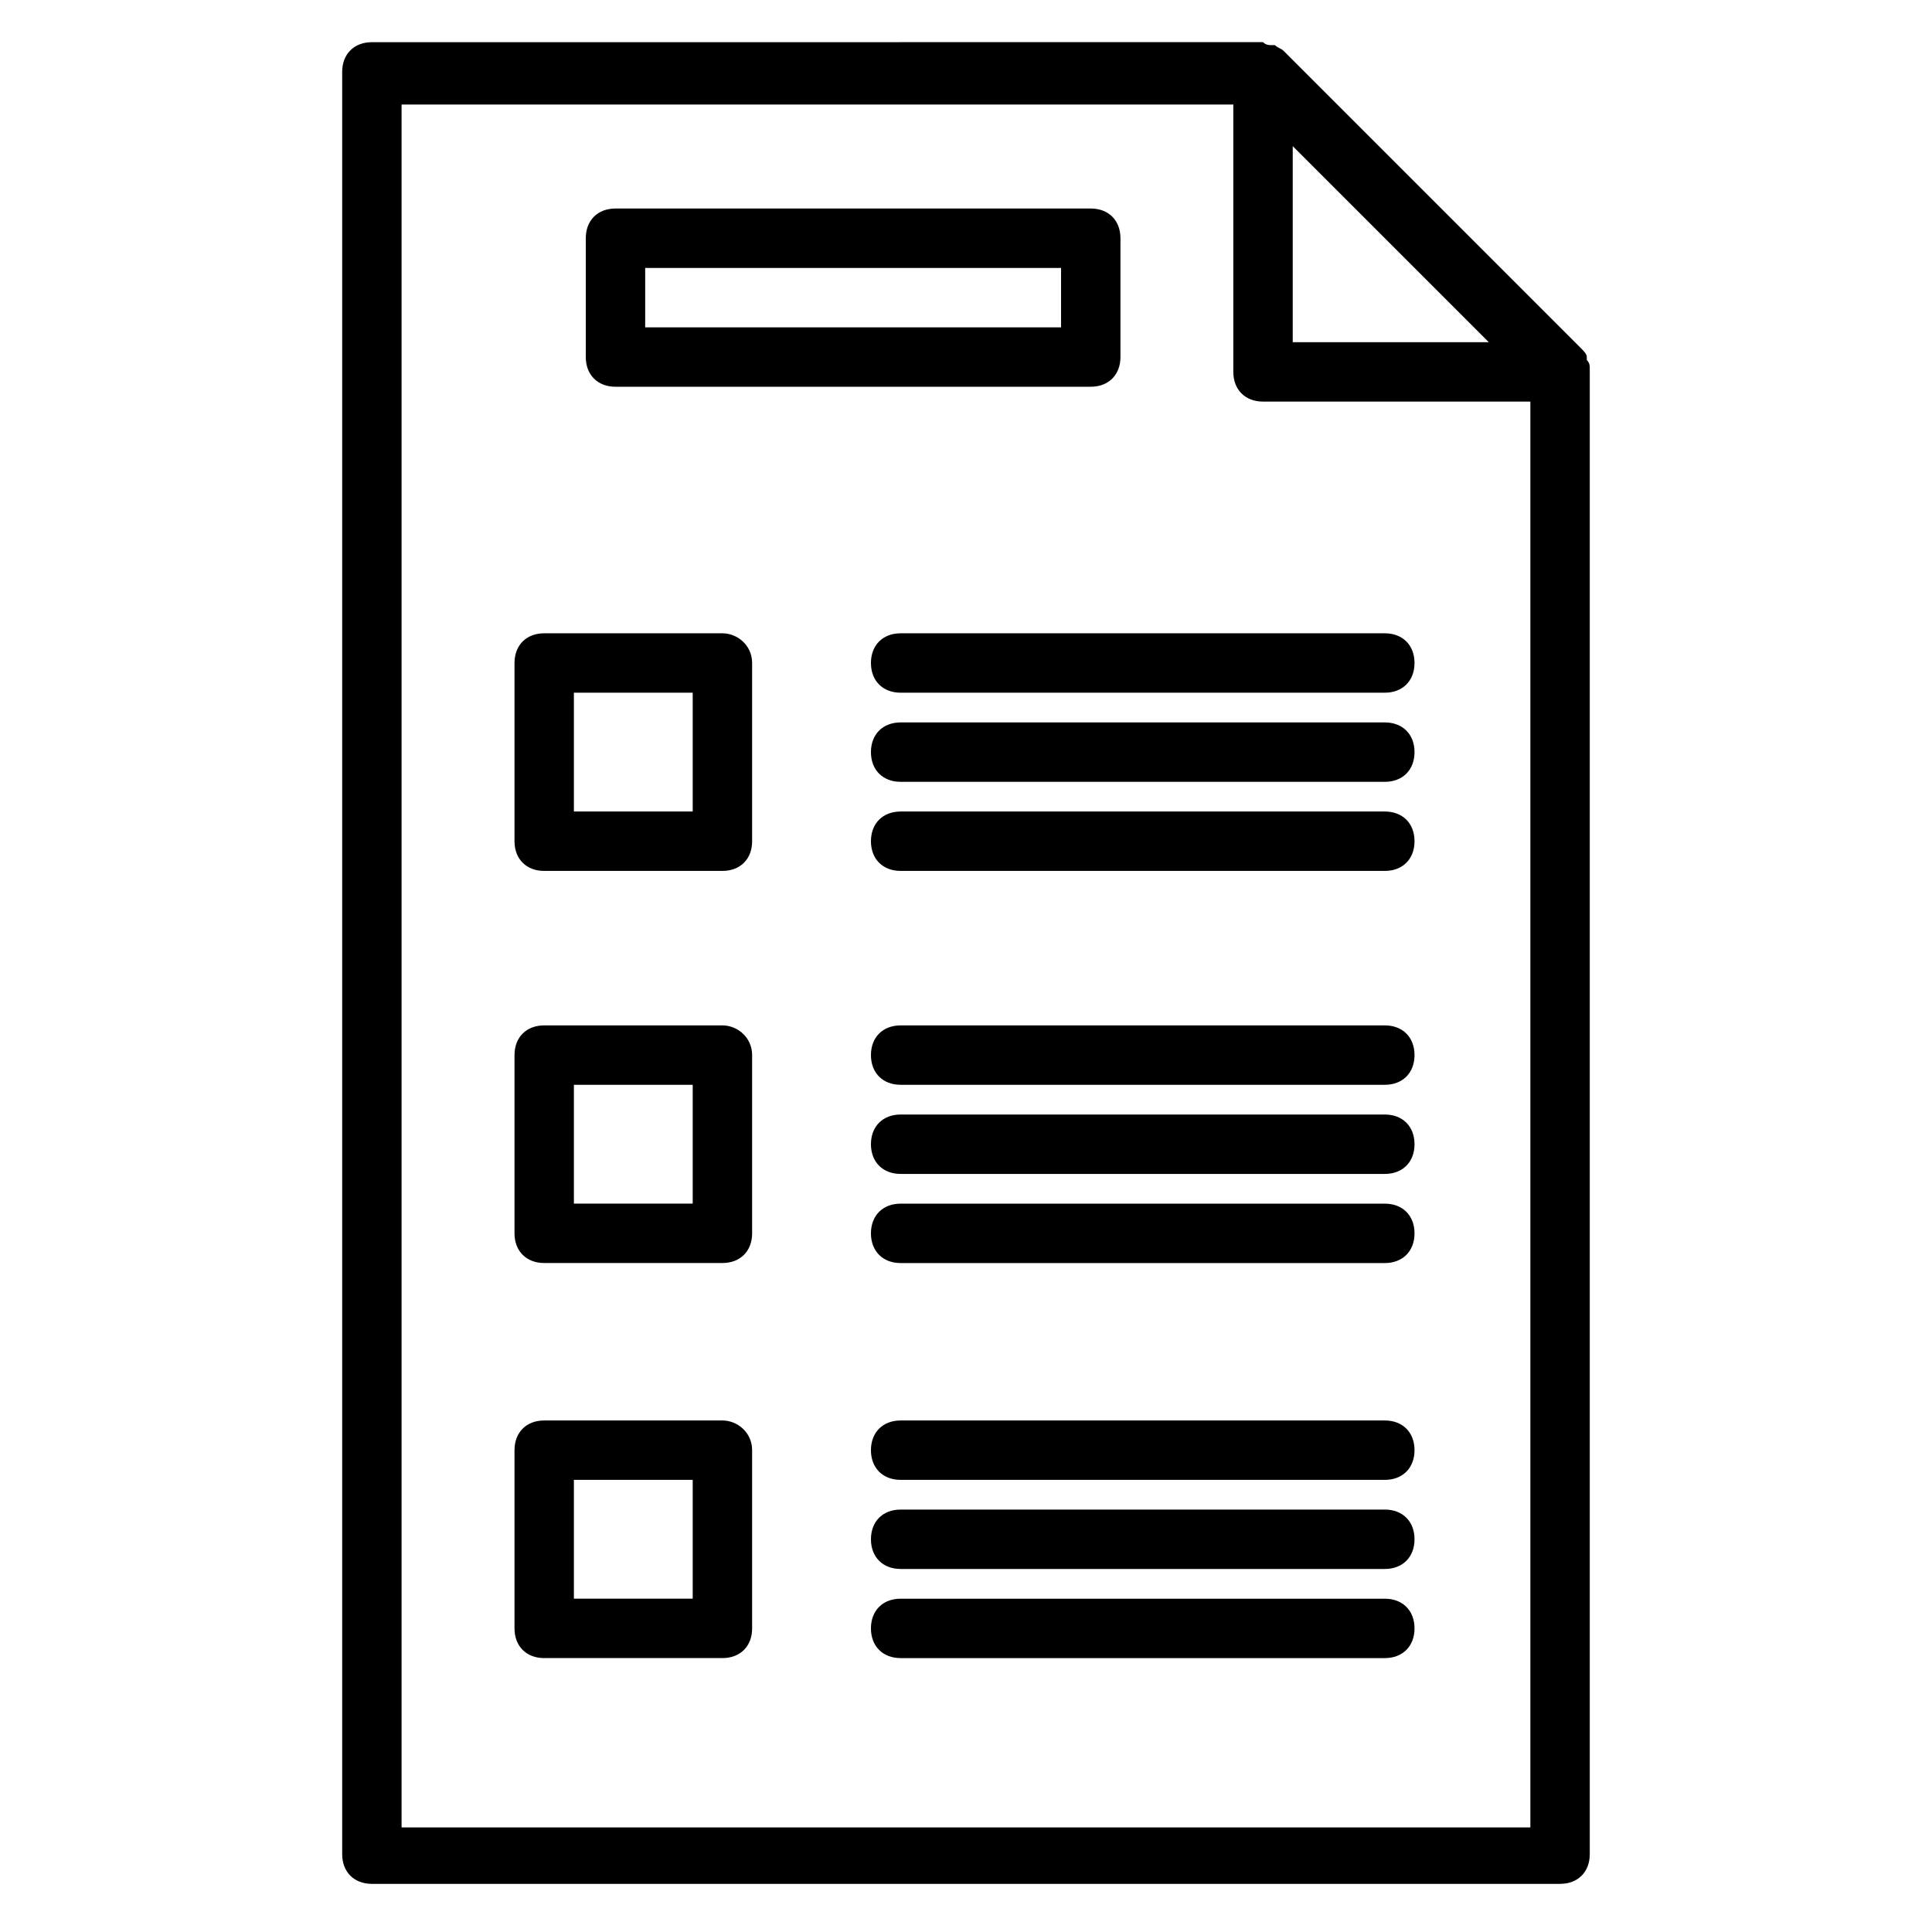
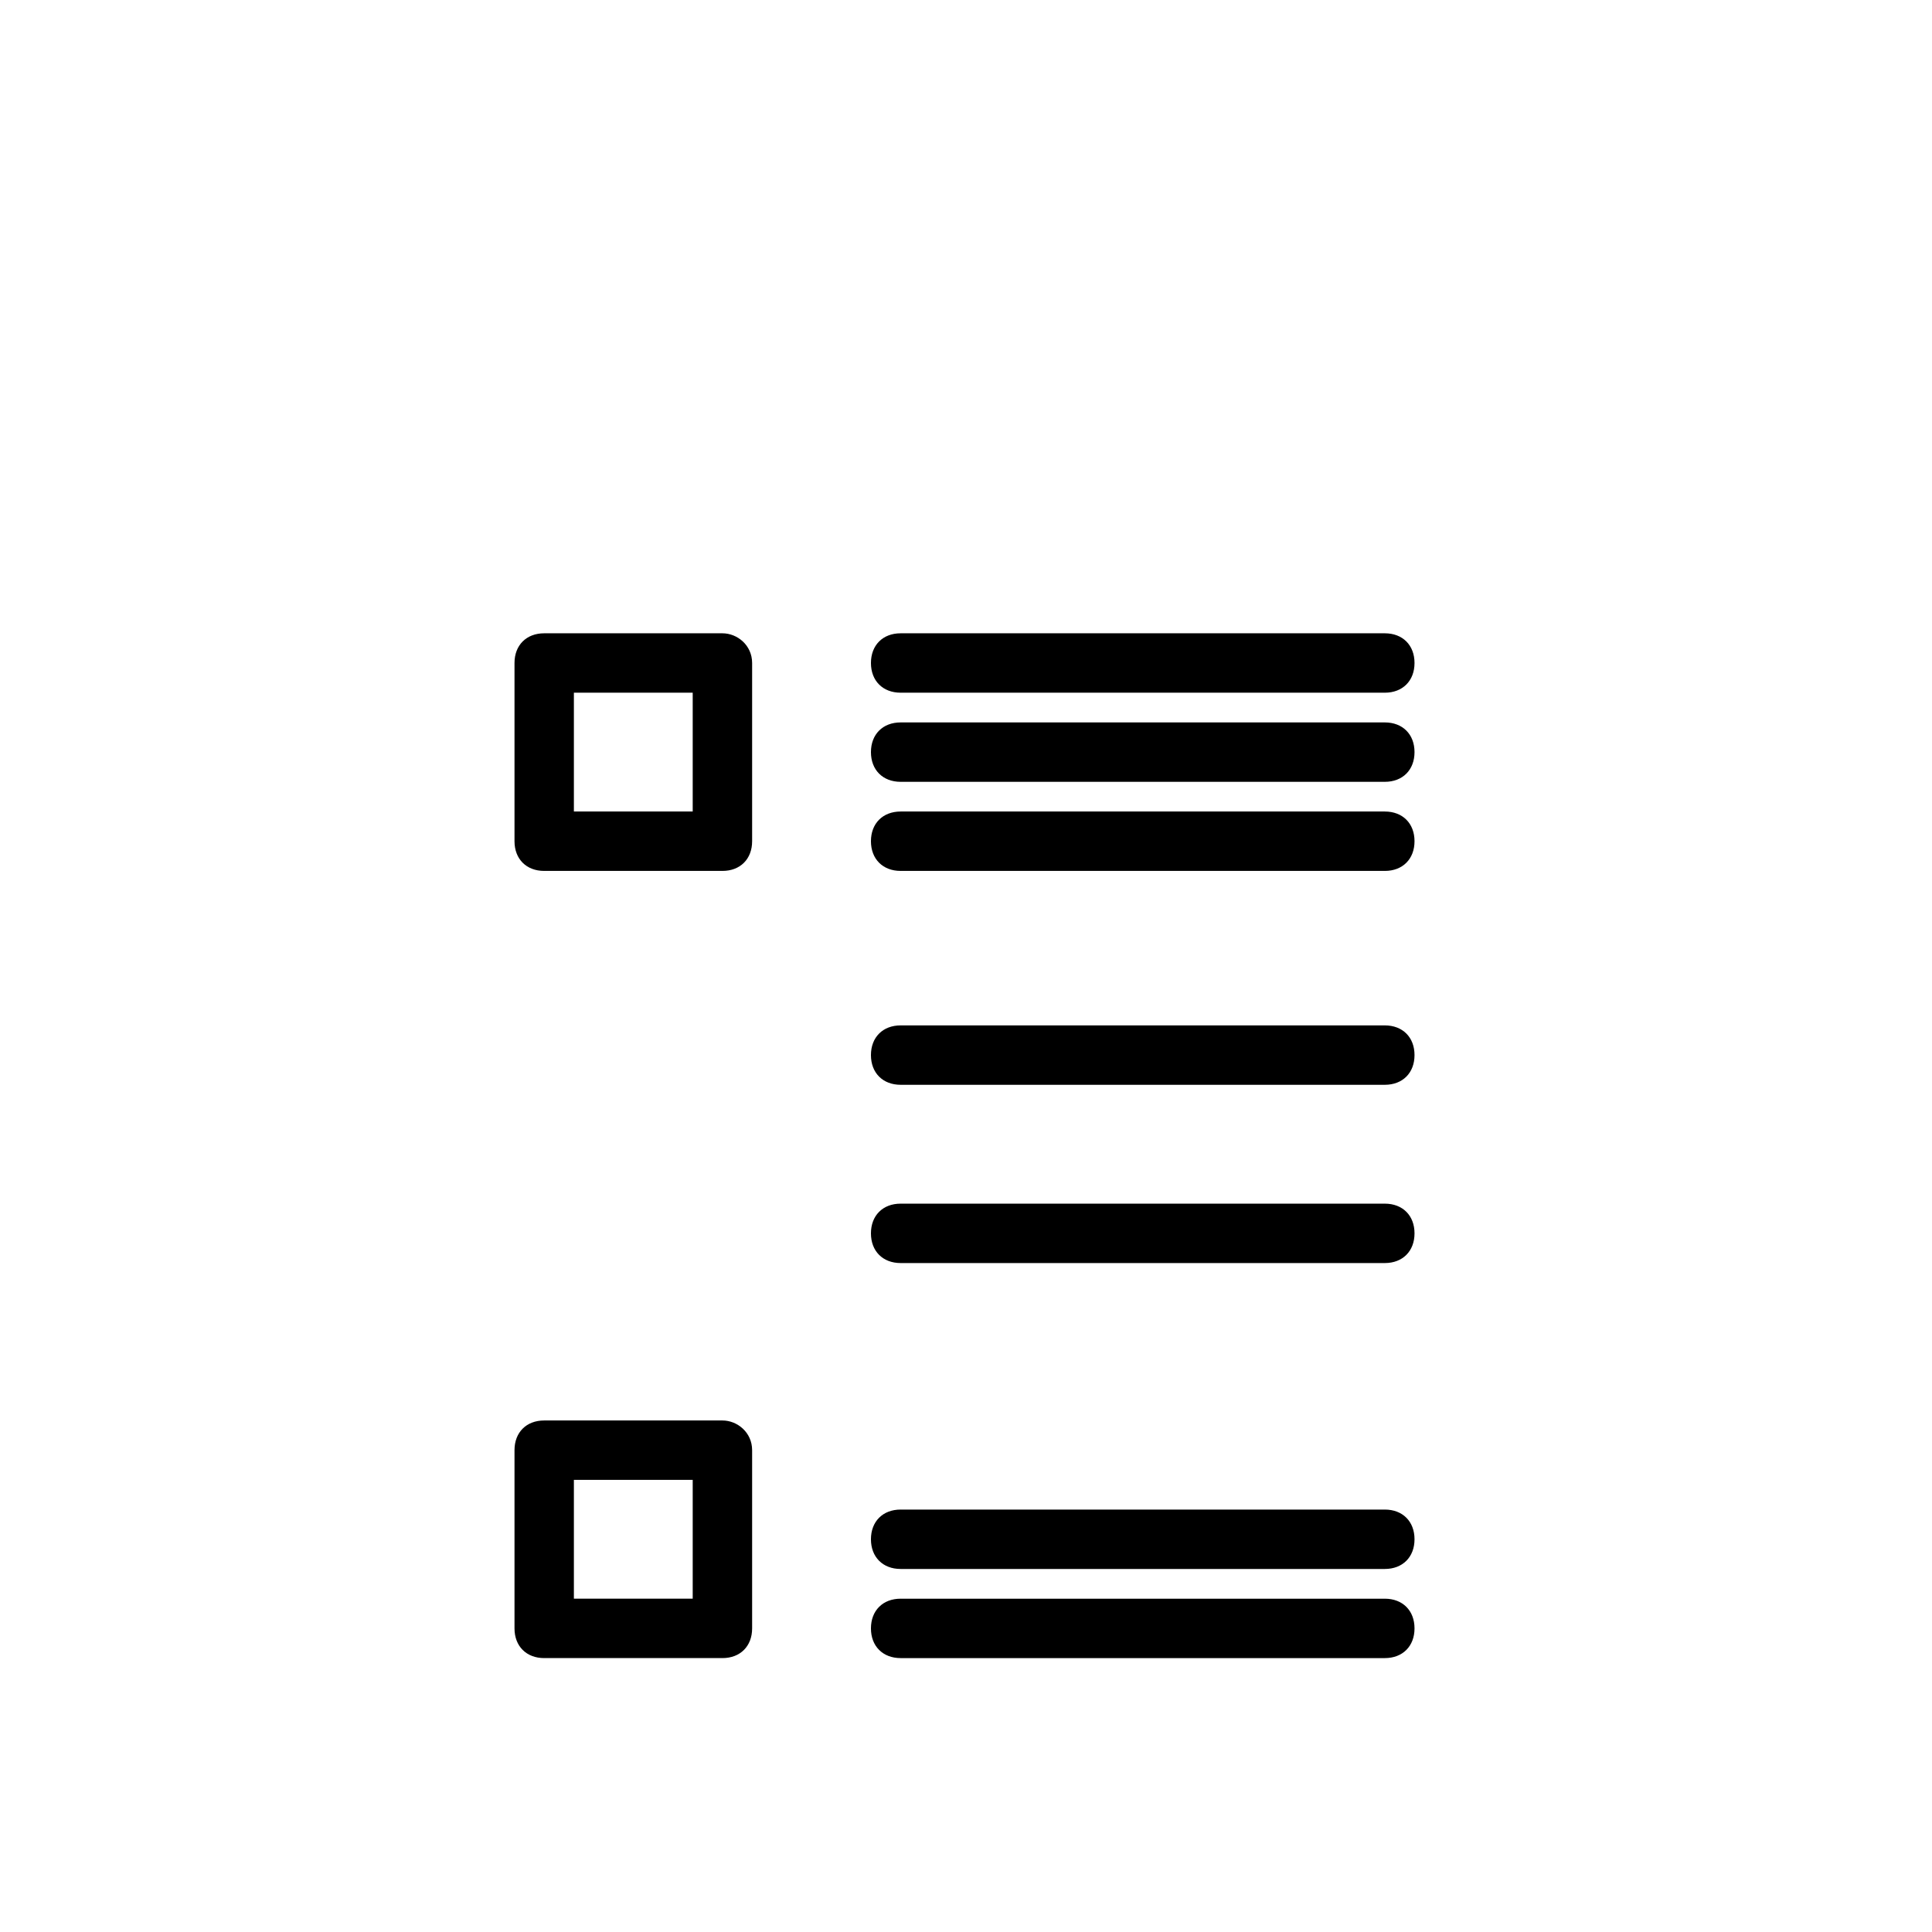
<svg xmlns="http://www.w3.org/2000/svg" fill="#000000" width="800px" height="800px" version="1.1" viewBox="144 144 512 512">
  <g>
-     <path d="m565.31 241.77c0-0.789 0-1.574-0.789-2.363v-0.789c0-0.789-0.789-1.574-1.574-2.363l-78.719-78.719c-0.789-0.789-1.574-0.789-2.363-1.574h-0.789c-0.789 0-1.574 0-2.363-0.789h-0.789l-235.37 0.008c-4.723 0-7.871 3.148-7.871 7.871v472.32c0 4.723 3.148 7.871 7.871 7.871h314.88c4.723 0 7.871-3.148 7.871-7.871v-393.6 0zm-26.766-7.082h-51.957v-51.957zm-288.12 393.6v-456.58h220.42v70.848c0 4.723 3.148 7.871 7.871 7.871h70.848v377.86z" />
-     <path d="m307.11 246.49h125.95c4.723 0 7.871-3.148 7.871-7.871v-31.488c0-4.723-3.148-7.871-7.871-7.871h-125.95c-4.723 0-7.871 3.148-7.871 7.871v31.488c0 4.723 3.148 7.871 7.871 7.871zm7.871-31.484h110.21v15.742h-110.21z" />
    <path d="m335.45 311.83h-47.23c-4.723 0-7.871 3.148-7.871 7.871v47.23c0 4.723 3.148 7.871 7.871 7.871h47.23c4.723 0 7.871-3.148 7.871-7.871v-47.23c0-4.723-3.938-7.871-7.871-7.871zm-7.875 47.23h-31.488v-31.488h31.488z" />
-     <path d="m335.45 415.74h-47.23c-4.723 0-7.871 3.148-7.871 7.871v47.23c0 4.723 3.148 7.871 7.871 7.871h47.23c4.723 0 7.871-3.148 7.871-7.871v-47.23c0-4.723-3.938-7.871-7.871-7.871zm-7.875 47.234h-31.488v-31.488h31.488z" />
    <path d="m335.45 520.44h-47.23c-4.723 0-7.871 3.148-7.871 7.871v47.23c0 4.723 3.148 7.871 7.871 7.871h47.23c4.723 0 7.871-3.148 7.871-7.871v-47.23c0-4.723-3.938-7.871-7.871-7.871zm-7.875 47.23h-31.488v-31.488h31.488z" />
    <path d="m510.99 311.83h-128.31c-4.723 0-7.871 3.148-7.871 7.871s3.148 7.871 7.871 7.871h128.31c4.723 0 7.871-3.148 7.871-7.871 0.004-4.723-3.144-7.871-7.871-7.871z" />
    <path d="m510.99 335.45h-128.31c-4.723 0-7.871 3.148-7.871 7.871 0 4.723 3.148 7.871 7.871 7.871h128.31c4.723 0 7.871-3.148 7.871-7.871 0.004-4.723-3.144-7.871-7.871-7.871z" />
    <path d="m510.99 359.06h-128.31c-4.723 0-7.871 3.148-7.871 7.871s3.148 7.871 7.871 7.871h128.31c4.723 0 7.871-3.148 7.871-7.871 0.004-4.723-3.144-7.871-7.871-7.871z" />
    <path d="m510.99 415.74h-128.31c-4.723 0-7.871 3.148-7.871 7.871 0 4.723 3.148 7.871 7.871 7.871h128.31c4.723 0 7.871-3.148 7.871-7.871 0.004-4.723-3.144-7.871-7.871-7.871z" />
-     <path d="m510.99 439.36h-128.31c-4.723 0-7.871 3.148-7.871 7.871 0 4.723 3.148 7.871 7.871 7.871h128.31c4.723 0 7.871-3.148 7.871-7.871 0.004-4.723-3.144-7.871-7.871-7.871z" />
    <path d="m510.99 462.98h-128.31c-4.723 0-7.871 3.148-7.871 7.871s3.148 7.871 7.871 7.871h128.31c4.723 0 7.871-3.148 7.871-7.871 0.004-4.723-3.144-7.871-7.871-7.871z" />
-     <path d="m510.99 520.44h-128.31c-4.723 0-7.871 3.148-7.871 7.871s3.148 7.871 7.871 7.871h128.31c4.723 0 7.871-3.148 7.871-7.871 0.004-4.723-3.144-7.871-7.871-7.871z" />
    <path d="m510.99 544.05h-128.31c-4.723 0-7.871 3.148-7.871 7.871 0 4.723 3.148 7.871 7.871 7.871h128.31c4.723 0 7.871-3.148 7.871-7.871 0.004-4.719-3.144-7.871-7.871-7.871z" />
    <path d="m510.99 567.67h-128.31c-4.723 0-7.871 3.148-7.871 7.871 0 4.723 3.148 7.871 7.871 7.871h128.31c4.723 0 7.871-3.148 7.871-7.871 0.004-4.723-3.144-7.871-7.871-7.871z" />
  </g>
</svg>